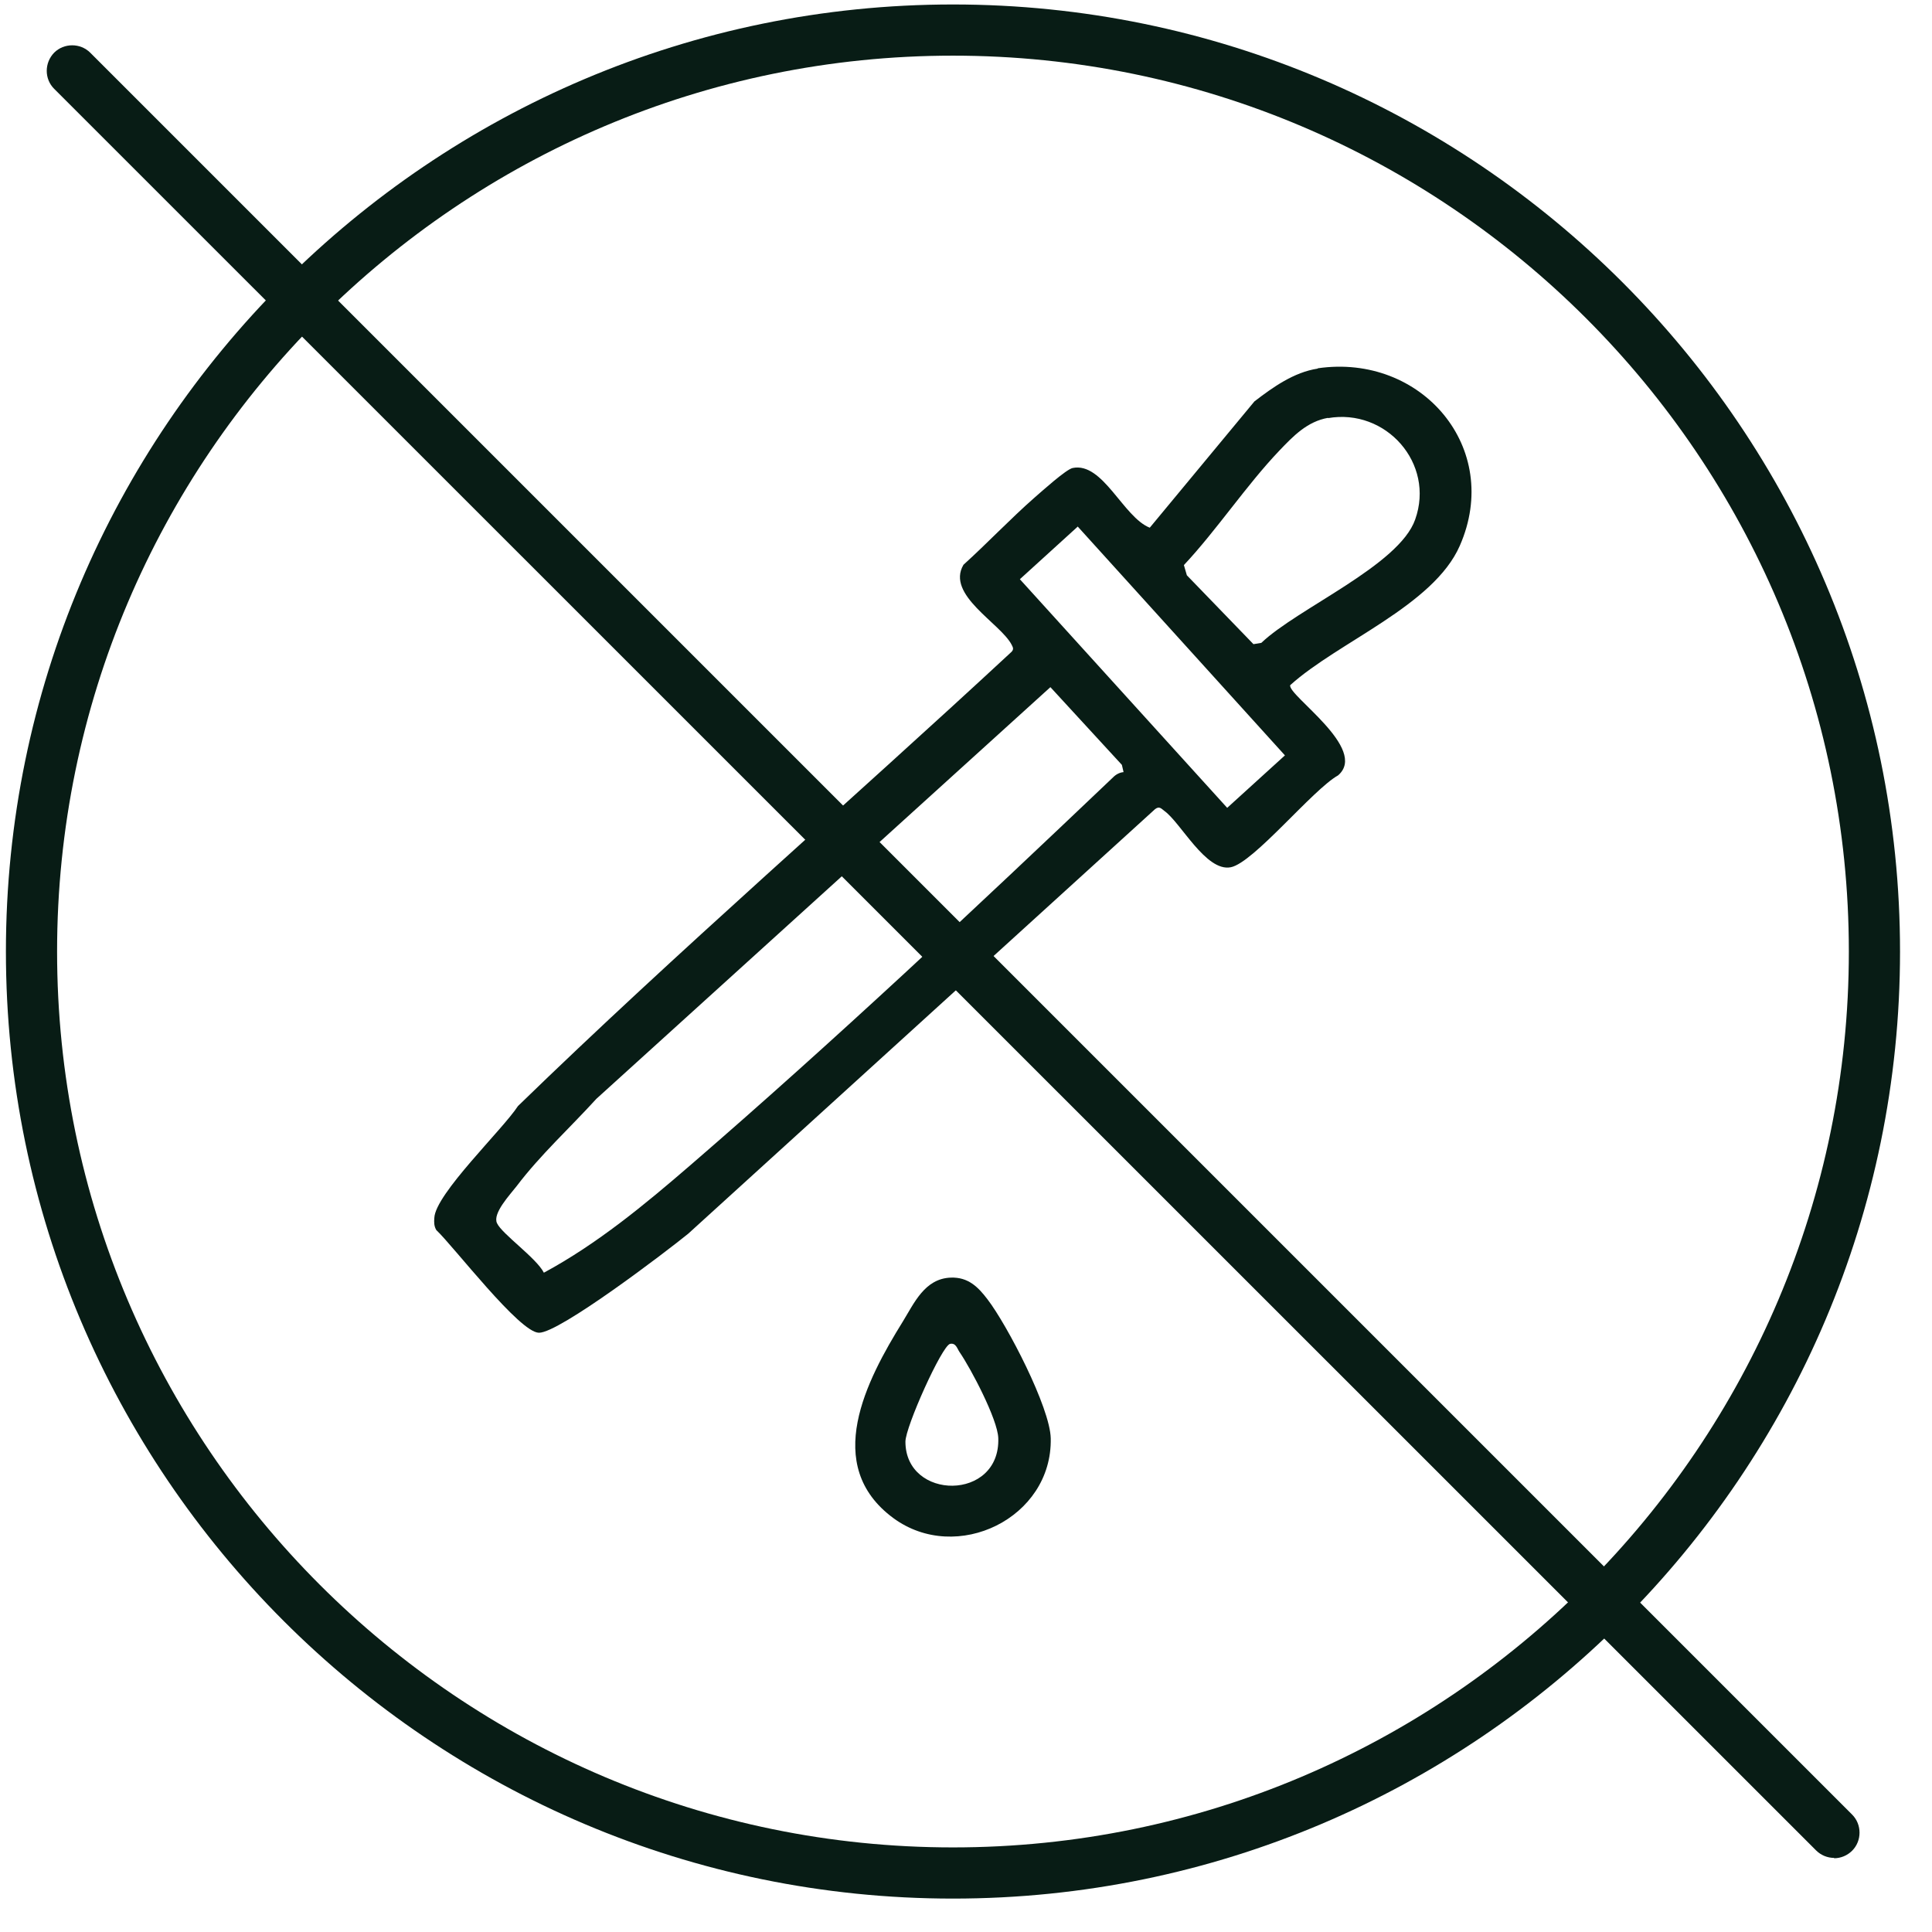
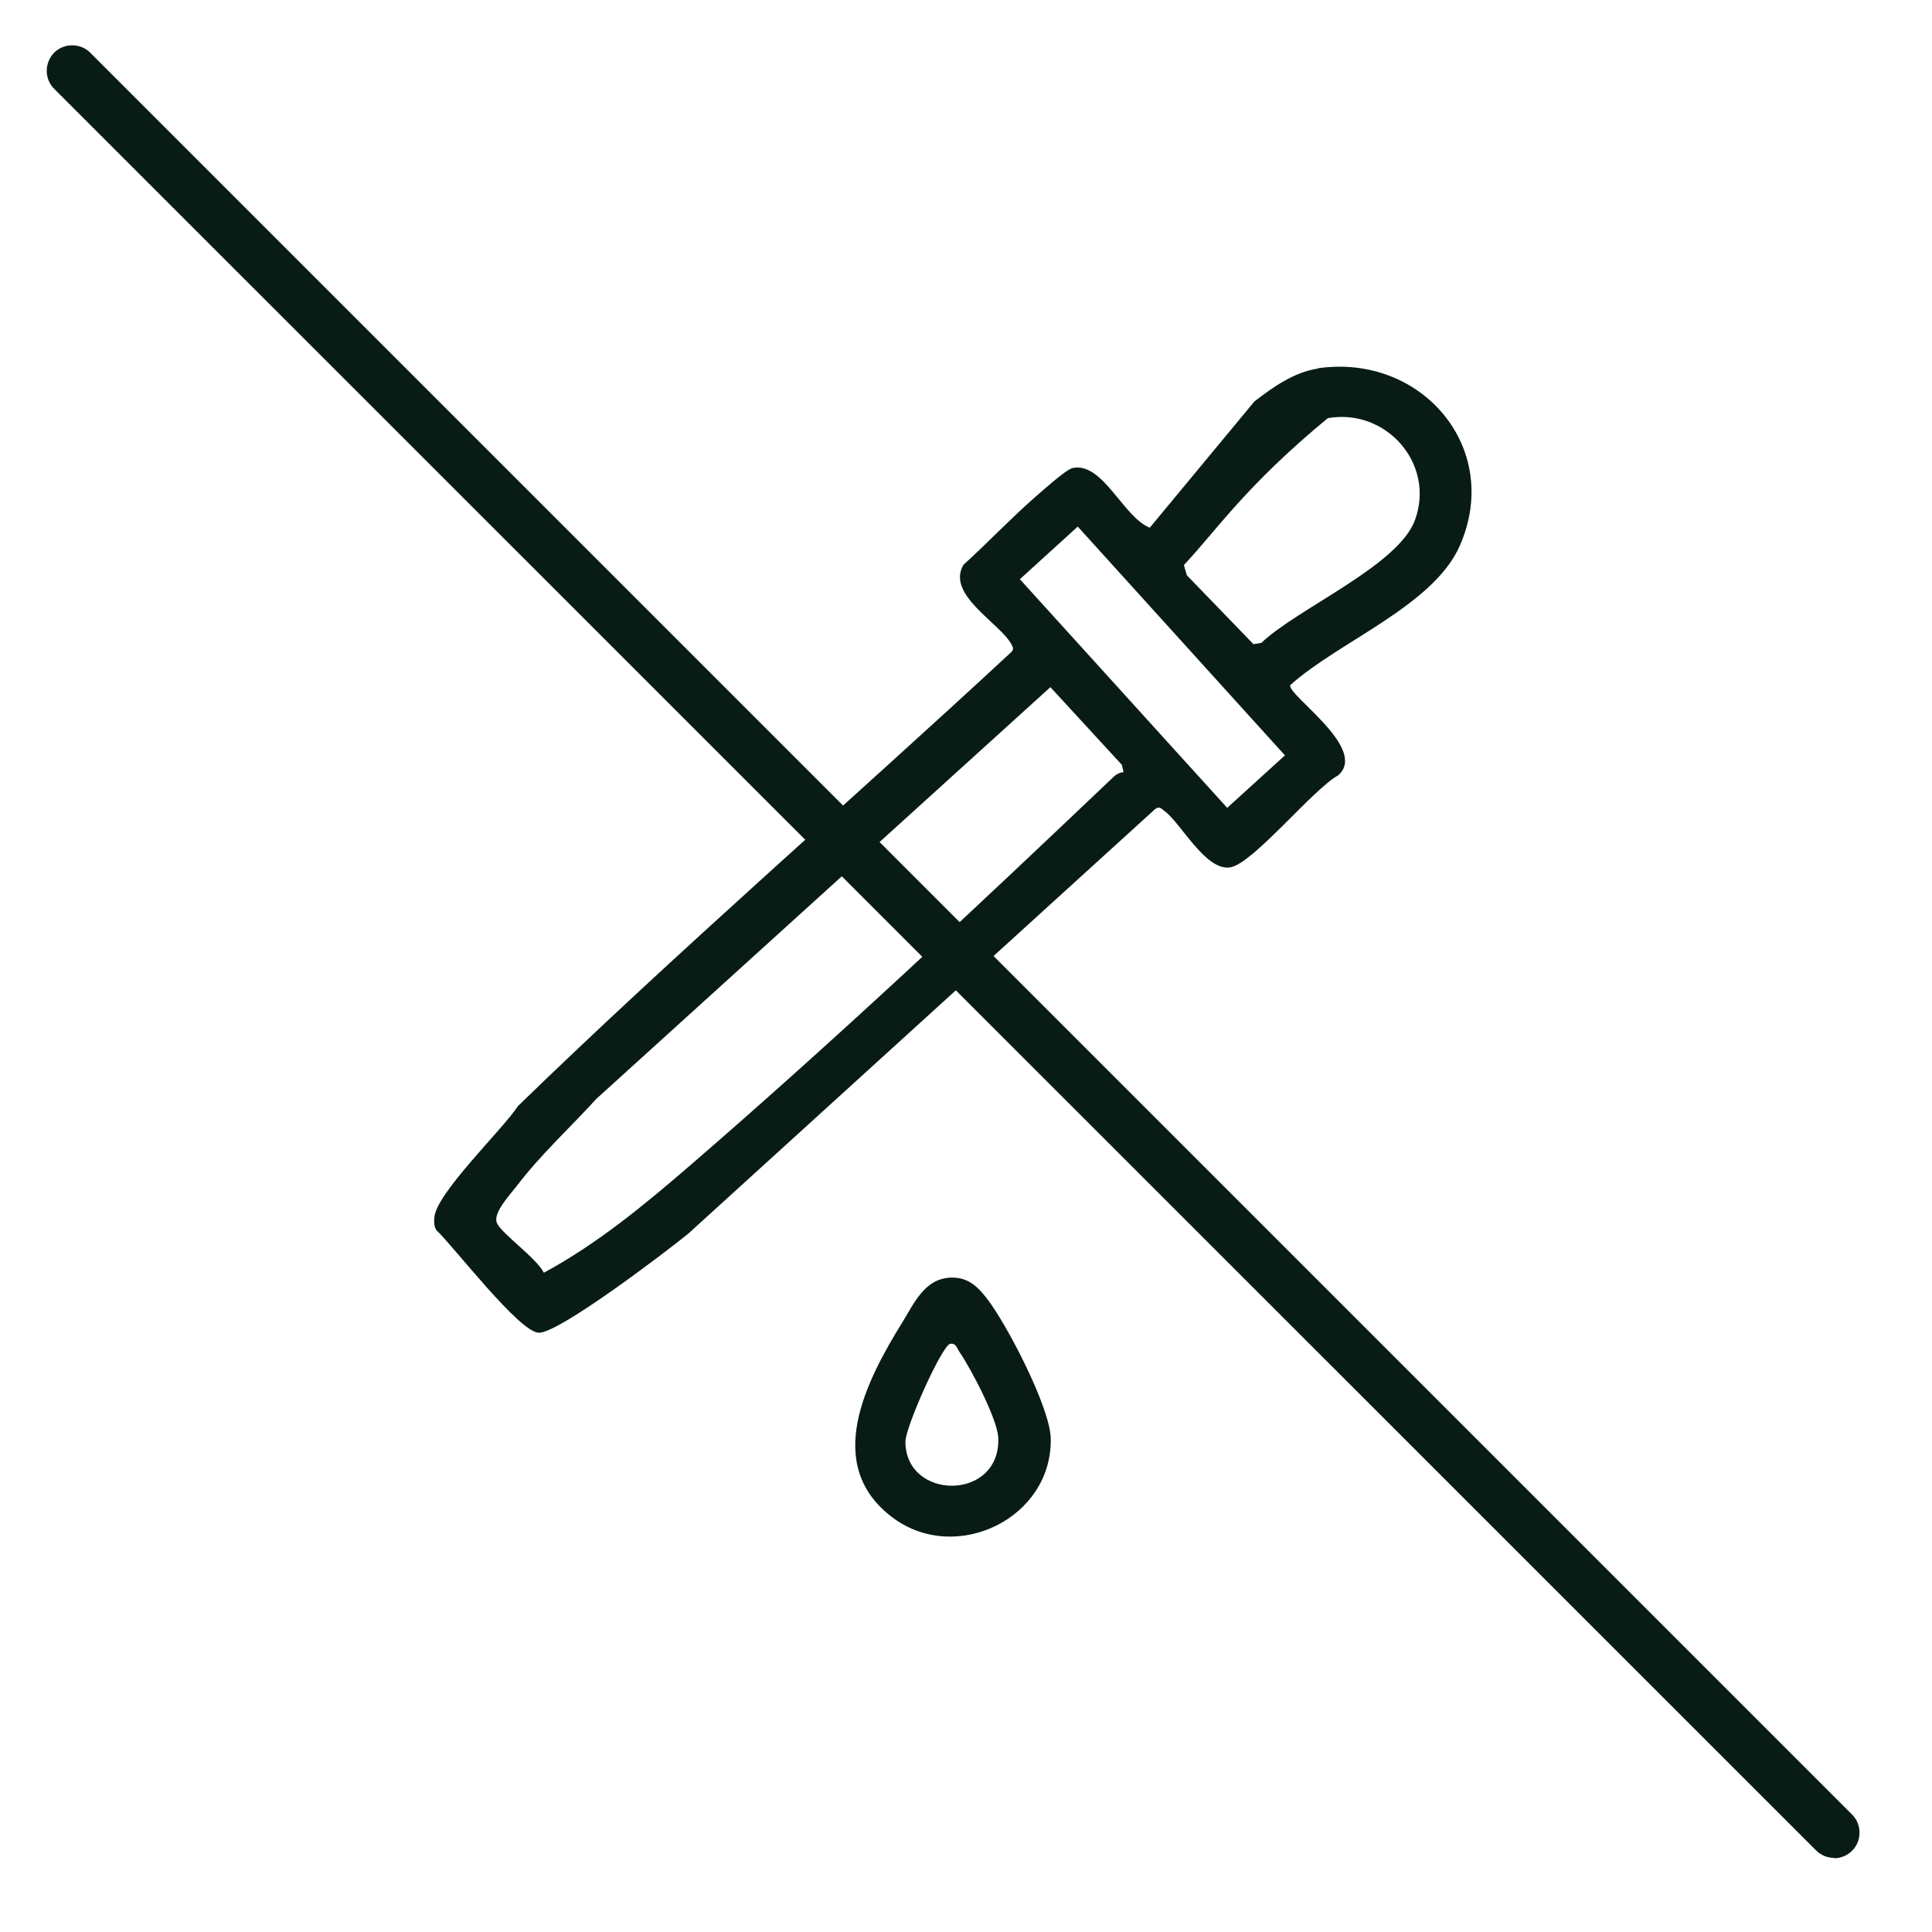
<svg xmlns="http://www.w3.org/2000/svg" fill="none" viewBox="0 0 51 51" height="51" width="51">
  <g clip-path="url(#clip0_11849_12881)">
    <path fill="#081C15" d="M48.416 49.044C48.242 49.044 48.069 48.975 47.939 48.845L1.429 2.344C1.169 2.084 1.169 1.66 1.429 1.391C1.689 1.131 2.122 1.131 2.382 1.391L48.892 47.901C49.152 48.161 49.152 48.594 48.892 48.854C48.762 48.984 48.589 49.053 48.416 49.053" />
-     <path fill="#081C15" d="M25.156 50.118C11.37 50.118 0.156 38.904 0.156 25.118C0.156 11.332 11.37 0.118 25.156 0.118C38.942 0.118 50.156 11.332 50.156 25.118C50.156 38.904 38.942 50.118 25.156 50.118ZM25.156 1.469C12.115 1.469 1.507 12.077 1.507 25.118C1.507 38.159 12.115 48.767 25.156 48.767C38.197 48.767 48.805 38.159 48.805 25.118C48.805 12.077 38.197 1.469 25.156 1.469Z" />
-     <path fill="#081C15" d="M34.785 9.722C37.522 9.323 39.669 11.826 38.535 14.406C37.842 15.991 35.322 16.944 34.058 18.087C33.988 18.355 36.136 19.767 35.322 20.468C34.655 20.84 33.096 22.772 32.49 22.893C31.832 23.023 31.165 21.706 30.732 21.403C30.654 21.343 30.602 21.273 30.49 21.36L18.168 32.566C17.596 33.033 14.764 35.189 14.227 35.181C13.716 35.181 11.985 32.912 11.517 32.47C11.456 32.366 11.456 32.262 11.465 32.15C11.491 31.518 13.275 29.812 13.673 29.197C17.908 25.084 22.376 21.221 26.706 17.203C26.766 17.134 26.74 17.091 26.706 17.022C26.411 16.45 24.965 15.705 25.433 14.909C26.065 14.337 26.671 13.696 27.312 13.133C27.502 12.969 28.143 12.389 28.316 12.354C29.113 12.19 29.65 13.653 30.351 13.93L33.114 10.596C33.599 10.224 34.153 9.826 34.785 9.73M35.062 11.029C34.508 11.124 34.136 11.514 33.772 11.895C32.897 12.813 32.127 13.982 31.252 14.917L31.33 15.186L33.088 17.004L33.296 16.97C34.248 16.06 36.933 14.926 37.357 13.714C37.885 12.233 36.586 10.77 35.053 11.038M28.446 13.904L26.922 15.29L32.395 21.325L33.919 19.94L28.446 13.896V13.904ZM29.659 20.381L29.615 20.191L27.728 18.139L15.743 29.006C15.05 29.768 14.262 30.487 13.639 31.31C13.465 31.535 12.998 32.029 13.119 32.288C13.249 32.574 14.158 33.206 14.357 33.596C15.769 32.834 17.024 31.795 18.237 30.747C21.978 27.517 25.797 23.932 29.382 20.52C29.459 20.442 29.555 20.39 29.667 20.381" />
+     <path fill="#081C15" d="M34.785 9.722C37.522 9.323 39.669 11.826 38.535 14.406C37.842 15.991 35.322 16.944 34.058 18.087C33.988 18.355 36.136 19.767 35.322 20.468C34.655 20.84 33.096 22.772 32.49 22.893C31.832 23.023 31.165 21.706 30.732 21.403C30.654 21.343 30.602 21.273 30.49 21.36L18.168 32.566C17.596 33.033 14.764 35.189 14.227 35.181C13.716 35.181 11.985 32.912 11.517 32.47C11.456 32.366 11.456 32.262 11.465 32.15C11.491 31.518 13.275 29.812 13.673 29.197C17.908 25.084 22.376 21.221 26.706 17.203C26.766 17.134 26.74 17.091 26.706 17.022C26.411 16.45 24.965 15.705 25.433 14.909C26.065 14.337 26.671 13.696 27.312 13.133C27.502 12.969 28.143 12.389 28.316 12.354C29.113 12.19 29.65 13.653 30.351 13.93L33.114 10.596C33.599 10.224 34.153 9.826 34.785 9.73M35.062 11.029C32.897 12.813 32.127 13.982 31.252 14.917L31.33 15.186L33.088 17.004L33.296 16.97C34.248 16.06 36.933 14.926 37.357 13.714C37.885 12.233 36.586 10.77 35.053 11.038M28.446 13.904L26.922 15.29L32.395 21.325L33.919 19.94L28.446 13.896V13.904ZM29.659 20.381L29.615 20.191L27.728 18.139L15.743 29.006C15.05 29.768 14.262 30.487 13.639 31.31C13.465 31.535 12.998 32.029 13.119 32.288C13.249 32.574 14.158 33.206 14.357 33.596C15.769 32.834 17.024 31.795 18.237 30.747C21.978 27.517 25.797 23.932 29.382 20.52C29.459 20.442 29.555 20.39 29.667 20.381" />
    <path fill="#081C15" d="M25.096 33.726C25.555 33.709 25.815 33.968 26.066 34.297C26.586 34.973 27.72 37.155 27.737 37.969C27.781 40.073 25.252 41.303 23.581 40.073C21.693 38.679 22.871 36.436 23.832 34.886C24.135 34.393 24.412 33.752 25.096 33.726ZM25.079 35.475C24.862 35.527 23.901 37.666 23.901 38.056C23.901 39.614 26.412 39.632 26.352 37.96C26.334 37.467 25.633 36.133 25.33 35.692C25.269 35.605 25.235 35.441 25.079 35.475Z" />
  </g>
  <defs>
    <clipPath id="clip0_11849_12881">
      <rect transform="translate(0.156 0.118)" fill="white" height="50" width="50" />
    </clipPath>
  </defs>
</svg>